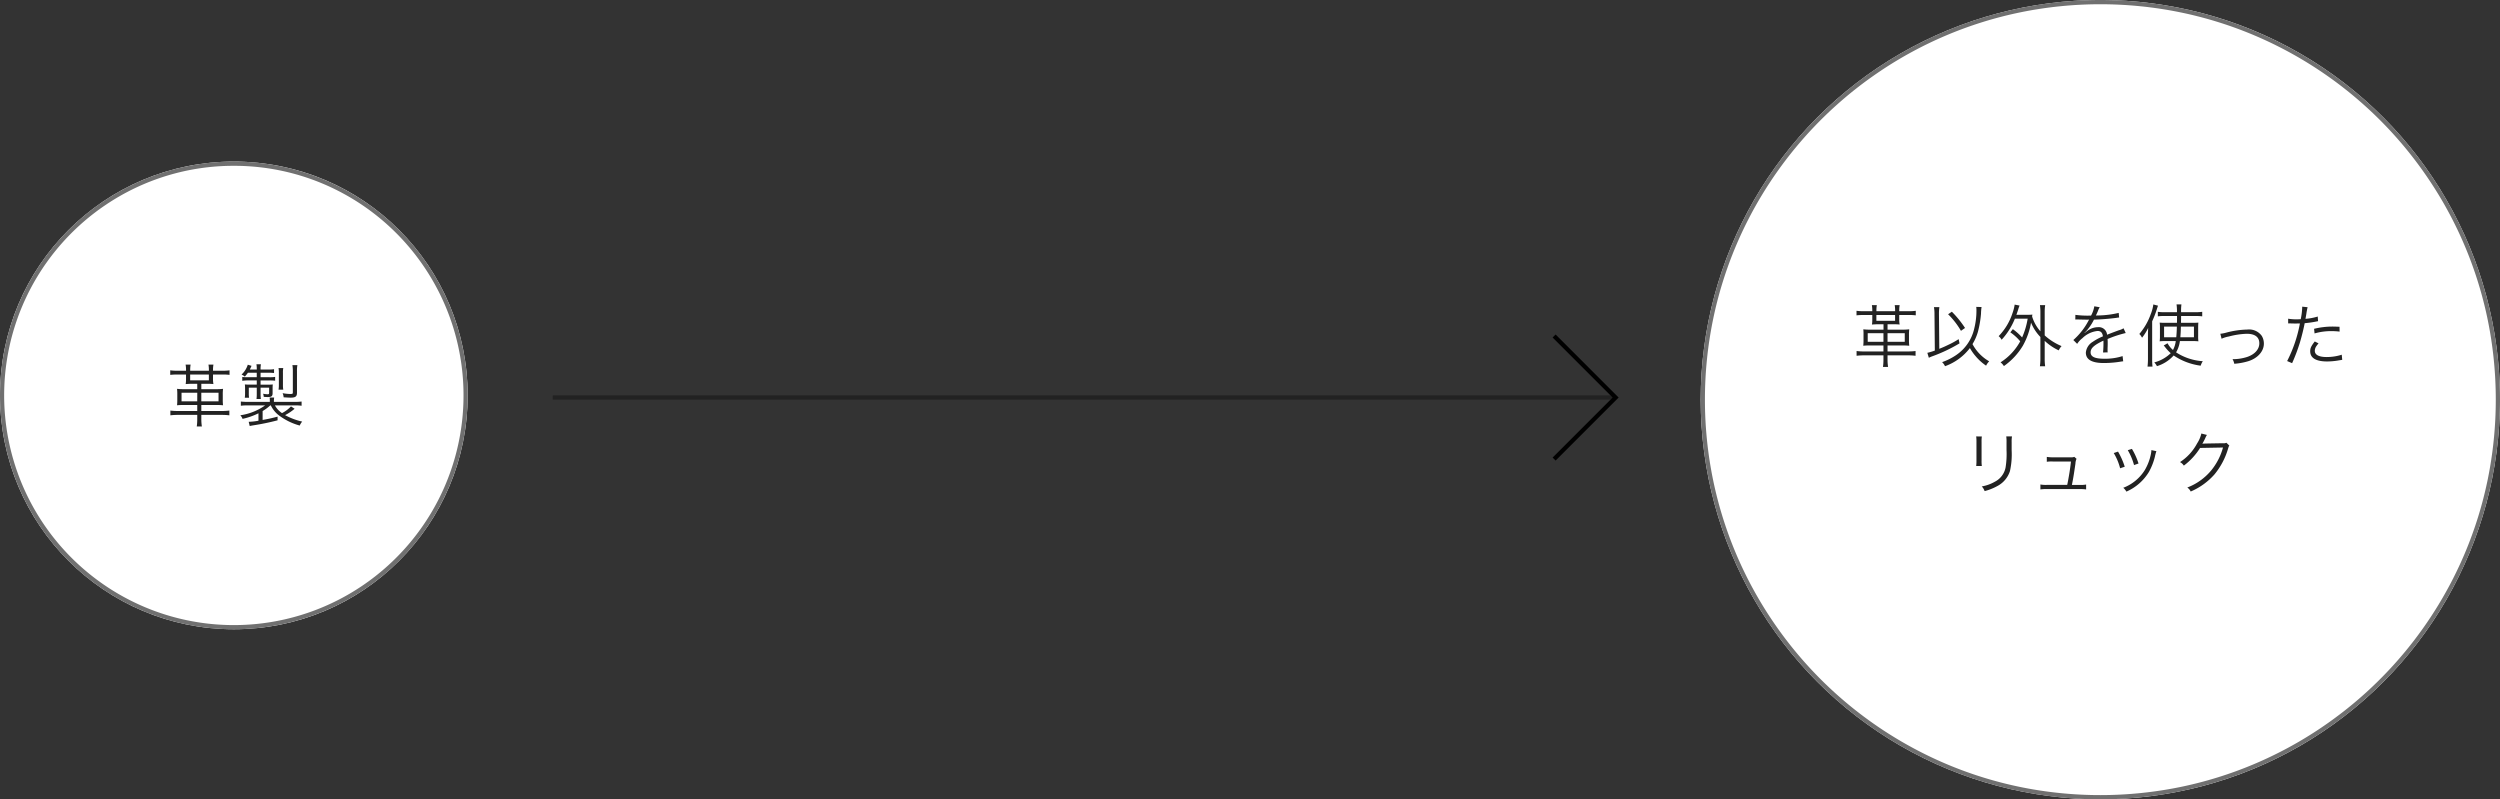
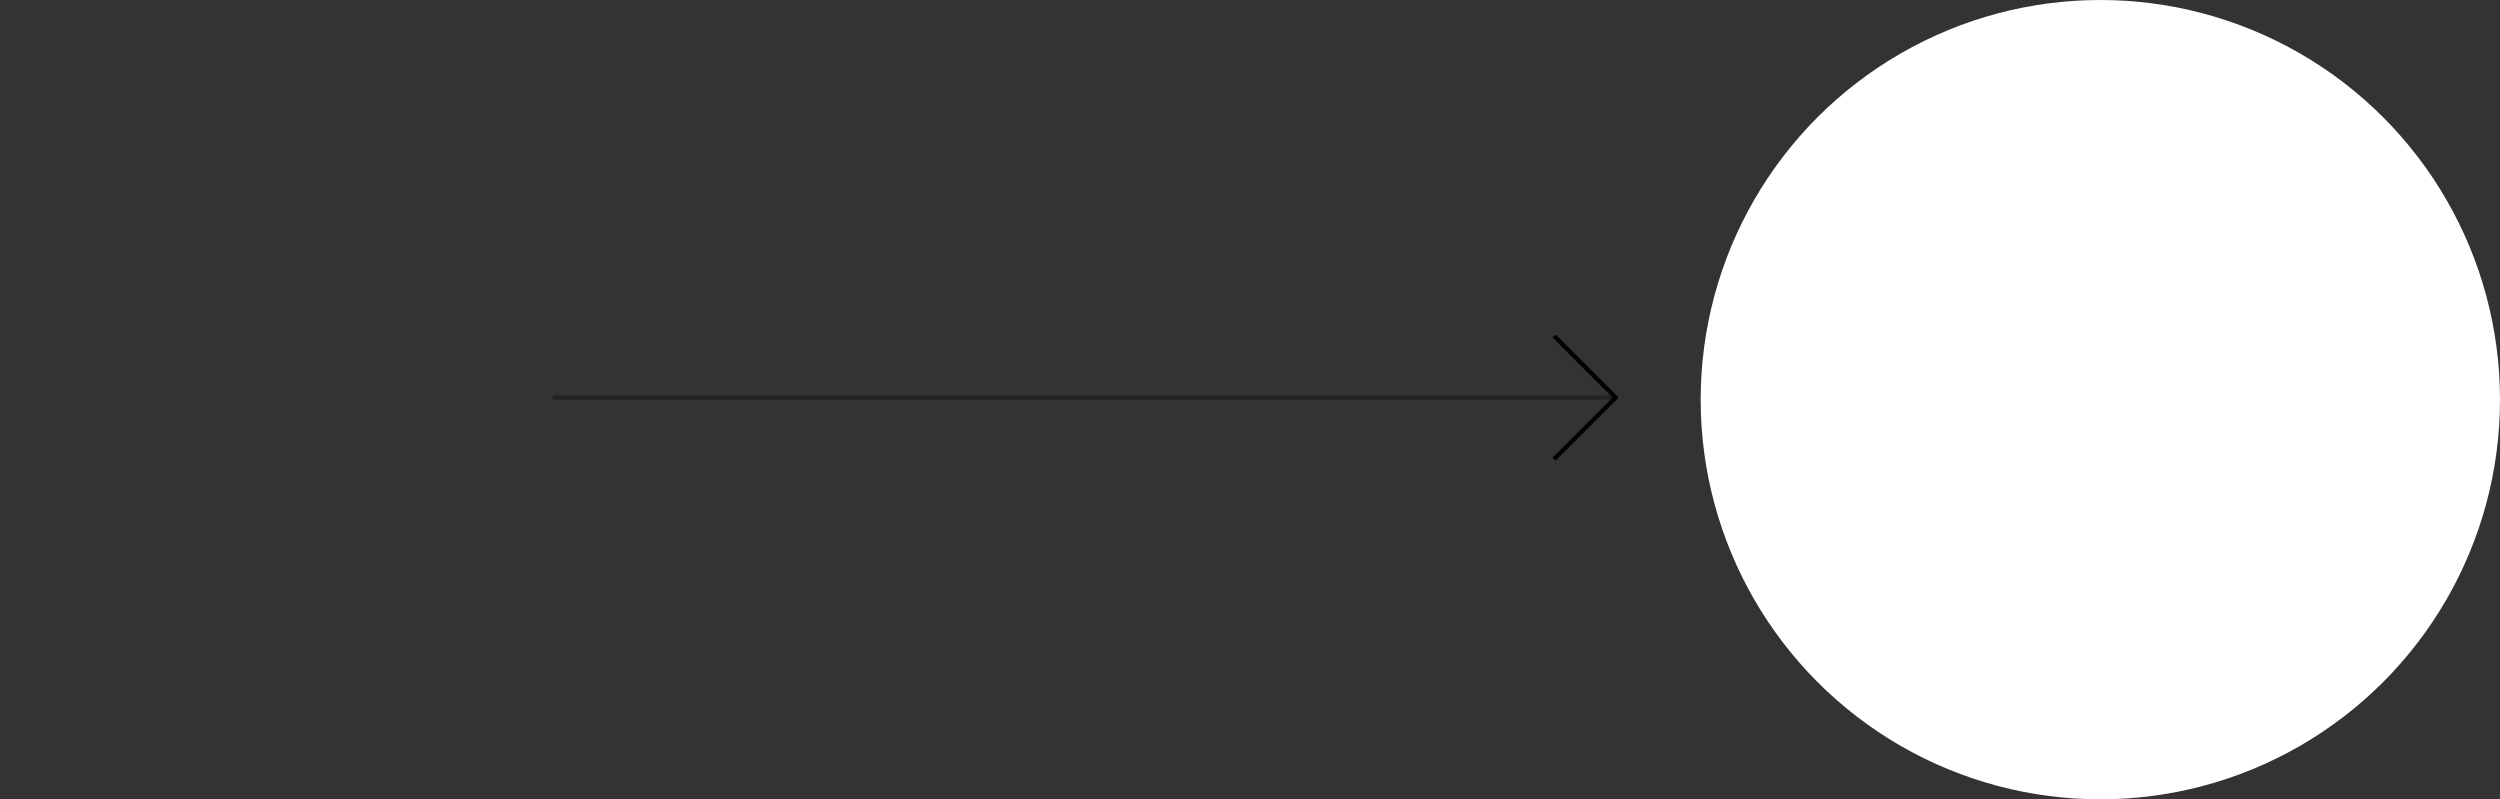
<svg xmlns="http://www.w3.org/2000/svg" width="588" height="188" viewBox="0 0 588 188">
  <rect x="0" y="0" width="588" height="188" fill="#333333" stroke="none" />
  <g id="グループ_99" data-name="グループ 99" transform="translate(-704 -2130)">
    <g id="グループ_26" data-name="グループ 26" transform="translate(17 -5)">
-       <circle id="楕円形_1" data-name="楕円形 1" cx="55" cy="55" r="55" transform="translate(687 2173)" fill="#fff" />
-       <path id="楕円形_1_-_アウトライン" data-name="楕円形 1 - アウトライン" d="M55,1a53.743,53.743,0,0,0-30.191,9.222A54.161,54.161,0,0,0,5.243,33.981a53.928,53.928,0,0,0,4.979,51.21,54.161,54.161,0,0,0,23.759,19.566,53.928,53.928,0,0,0,51.21-4.979,54.161,54.161,0,0,0,19.566-23.759,53.928,53.928,0,0,0-4.979-51.21A54.161,54.161,0,0,0,76.019,5.243,53.661,53.661,0,0,0,55,1m0-1A55,55,0,1,1,0,55,55,55,0,0,1,55,0Z" transform="translate(687 2173)" fill="#707070" />
-       <path id="パス_130" data-name="パス 130" d="M11.1-10.912h2.08a13.462,13.462,0,0,1,1.808.08V-11.9a12.509,12.509,0,0,1-1.808.1H11.1v-.24a7.151,7.151,0,0,1,.1-1.2H10.032a7.291,7.291,0,0,1,.1,1.2v.24h-4.4v-.24a7.291,7.291,0,0,1,.1-1.2H4.656a7.291,7.291,0,0,1,.1,1.2v.24H2.832a12.716,12.716,0,0,1-1.792-.1v1.072a13.2,13.2,0,0,1,1.792-.08h1.92v1.056a7.241,7.241,0,0,1-.08,1.184c.5-.032,1.024-.064,1.36-.064h1.36v1.264H4.352a12.332,12.332,0,0,1-1.712-.08A11.246,11.246,0,0,1,2.7-6.144v1.1A10.265,10.265,0,0,1,2.64-3.68a15.574,15.574,0,0,1,1.824-.064H7.392v1.408H2.848a13.1,13.1,0,0,1-1.776-.1v1.12a13.963,13.963,0,0,1,1.808-.1H7.392v.96a12.212,12.212,0,0,1-.112,1.76h1.2a10.991,10.991,0,0,1-.128-1.76v-.96h4.8a14.04,14.04,0,0,1,1.792.1v-1.12a13.963,13.963,0,0,1-1.808.1H8.352V-3.744h3.3a15.426,15.426,0,0,1,1.808.064,10.265,10.265,0,0,1-.064-1.36v-1.1a11.246,11.246,0,0,1,.064-1.408,12.332,12.332,0,0,1-1.712.08H8.352V-8.736h1.5c.336,0,.784.016,1.344.064a7.1,7.1,0,0,1-.1-1.184Zm-.976,0v1.36h-4.4v-1.36Zm-1.776,6.3V-6.624H12.4v2.016Zm-.96,0H3.7V-6.624h3.7Zm17.312.96A6.343,6.343,0,0,0,26.64-1.28,14.33,14.33,0,0,0,31.5,1.088,3.183,3.183,0,0,1,32.08.16a15.329,15.329,0,0,1-4.032-1.52,11.2,11.2,0,0,0,2.24-1.5l-.848-.56A7.624,7.624,0,0,1,27.328-1.84a5.033,5.033,0,0,1-1.664-1.808h4.56a11.121,11.121,0,0,1,1.712.08V-4.56a12.587,12.587,0,0,1-1.728.08H25.424v-.288a5.474,5.474,0,0,1,.064-.736H24.416a5.168,5.168,0,0,1,.048.736v.288H19.392a13.433,13.433,0,0,1-1.744-.08v.992a11.363,11.363,0,0,1,1.728-.08H23.36a13.469,13.469,0,0,1-5.84,2.32,2.361,2.361,0,0,1,.528.848,16.689,16.689,0,0,0,3.744-1.312V-.048a13.931,13.931,0,0,1-2.3.256l.24.992c.368-.08.544-.112.848-.16A54.8,54.8,0,0,0,26.288-.144v-.864c-1.408.368-1.968.5-3.52.784v-2.1A10.021,10.021,0,0,0,24.56-3.648Zm-3.312-7.68v1.056H19.216a9.1,9.1,0,0,1-1.232-.064v.912a8.488,8.488,0,0,1,1.328-.1h2.08v.992H19.824c-.464,0-.928-.016-1.232-.048a9.365,9.365,0,0,1,.048.992v1.1a6.978,6.978,0,0,1-.064,1.04h1.008a5.342,5.342,0,0,1-.064-1.008v-1.36h1.872v1.456a9.152,9.152,0,0,1-.064,1.216h1.024a9.1,9.1,0,0,1-.064-1.232v-1.44H24.3v1.216c0,.256-.08.336-.368.336a6.192,6.192,0,0,1-1.056-.128,2.54,2.54,0,0,1,.16.736c.368.032.752.048.944.048.864,0,1.136-.208,1.136-.9V-7.76a6.225,6.225,0,0,1,.048-.816,11.8,11.8,0,0,1-1.344.048H22.288V-9.52H24.32a11.294,11.294,0,0,1,1.392.064v-.9a7.961,7.961,0,0,1-1.424.08h-2v-1.056H24.08a10.852,10.852,0,0,1,1.376.064v-.9a7.794,7.794,0,0,1-1.376.08H22.288a5.99,5.99,0,0,1,.08-1.232H21.312a6.382,6.382,0,0,1,.08,1.232H19.76c.144-.288.208-.432.4-.864l-.88-.272a5.244,5.244,0,0,1-1.472,2.32,2.706,2.706,0,0,1,.768.48,7.077,7.077,0,0,0,.736-.912Zm6.24,3.984a6.076,6.076,0,0,1-.08-1.1V-11.3a5.155,5.155,0,0,1,.08-1.136h-1.12a6.012,6.012,0,0,1,.08,1.136v2.848a6.076,6.076,0,0,1-.08,1.1ZM30.848-11.7a7.174,7.174,0,0,1,.1-1.424H29.776a8.623,8.623,0,0,1,.1,1.392V-6.8c0,.432-.048.464-.656.464a10.563,10.563,0,0,1-1.744-.192,3.476,3.476,0,0,1,.24.976c.528.032,1.312.08,1.616.08,1.168,0,1.52-.272,1.52-1.184Z" transform="translate(726 2234)" fill="#222" />
-     </g>
+       </g>
    <g id="グループ_27" data-name="グループ 27" transform="translate(4 1)">
      <circle id="楕円形_2" data-name="楕円形 2" cx="94" cy="94" r="94" transform="translate(1100 2129)" fill="#fff" />
-       <path id="楕円形_2_-_アウトライン" data-name="楕円形 2 - アウトライン" d="M94,1A93.692,93.692,0,0,0,75.256,2.889,92.485,92.485,0,0,0,42,16.882,93.275,93.275,0,0,0,8.308,57.8,92.524,92.524,0,0,0,2.889,75.256a93.916,93.916,0,0,0,0,37.488A92.485,92.485,0,0,0,16.882,146a93.275,93.275,0,0,0,40.918,33.7,92.524,92.524,0,0,0,17.456,5.419,93.916,93.916,0,0,0,37.488,0A92.485,92.485,0,0,0,146,171.118a93.275,93.275,0,0,0,33.7-40.918,92.524,92.524,0,0,0,5.419-17.456,93.916,93.916,0,0,0,0-37.488A92.485,92.485,0,0,0,171.118,42,93.275,93.275,0,0,0,130.2,8.308a92.524,92.524,0,0,0-17.456-5.419A93.692,93.692,0,0,0,94,1m0-1A94,94,0,1,1,0,94,94,94,0,0,1,94,0Z" transform="translate(1100 2129)" fill="#707070" />
-       <path id="パス_131" data-name="パス 131" d="M-47.3-10.912h2.08a13.462,13.462,0,0,1,1.808.08V-11.9a12.509,12.509,0,0,1-1.808.1H-47.3v-.24a7.151,7.151,0,0,1,.1-1.2h-1.168a7.291,7.291,0,0,1,.1,1.2v.24h-4.4v-.24a7.291,7.291,0,0,1,.1-1.2h-1.168a7.291,7.291,0,0,1,.1,1.2v.24h-1.92a12.716,12.716,0,0,1-1.792-.1v1.072a13.2,13.2,0,0,1,1.792-.08h1.92v1.056a7.241,7.241,0,0,1-.08,1.184c.5-.032,1.024-.064,1.36-.064h1.36v1.264h-3.04a12.332,12.332,0,0,1-1.712-.08A11.246,11.246,0,0,1-55.7-6.144v1.1a10.265,10.265,0,0,1-.064,1.36,15.574,15.574,0,0,1,1.824-.064h2.928v1.408h-4.544a13.1,13.1,0,0,1-1.776-.1v1.12a13.963,13.963,0,0,1,1.808-.1h4.512v.96a12.212,12.212,0,0,1-.112,1.76h1.2a10.991,10.991,0,0,1-.128-1.76v-.96h4.8a14.04,14.04,0,0,1,1.792.1v-1.12a13.963,13.963,0,0,1-1.808.1h-4.784V-3.744h3.3a15.426,15.426,0,0,1,1.808.064,10.265,10.265,0,0,1-.064-1.36v-1.1a11.246,11.246,0,0,1,.064-1.408,12.332,12.332,0,0,1-1.712.08h-3.392V-8.736h1.5c.336,0,.784.016,1.344.064a7.1,7.1,0,0,1-.1-1.184Zm-.976,0v1.36h-4.4v-1.36Zm-1.776,6.3V-6.624H-46v2.016Zm-.96,0h-3.7V-6.624h3.7Zm21.824-8.208a6.14,6.14,0,0,1,.048.832,17.486,17.486,0,0,1-.512,4.24,10.247,10.247,0,0,1-4.368,6.336,13.863,13.863,0,0,1-3.2,1.584,3.144,3.144,0,0,1,.688.96,12.783,12.783,0,0,0,5.856-4.272,11.115,11.115,0,0,0,1.344,1.92,11.832,11.832,0,0,0,2.464,2.224,3.93,3.93,0,0,1,.72-1.024,10.131,10.131,0,0,1-3.92-4.048,11.706,11.706,0,0,0,1.28-2.912,24.476,24.476,0,0,0,.72-4.224,12.706,12.706,0,0,1,.128-1.584ZM-38.928-2.544a14.7,14.7,0,0,1-1.76.528l.352,1.168a7.263,7.263,0,0,1,.944-.4A36.522,36.522,0,0,0-33.12-4.24l-.208-.992a19.824,19.824,0,0,1-2.448,1.344c-.688.336-1.216.576-2.1.928l-.08-8.112v-.192a10.329,10.329,0,0,1,.1-1.5h-1.28a9.3,9.3,0,0,1,.128,1.68Zm3.12-8.544a18.24,18.24,0,0,1,3.024,3.9l.96-.672a23.881,23.881,0,0,0-3.1-3.824Zm14.64,4.256a11.261,11.261,0,0,1,2.32,2.112A13.552,13.552,0,0,1-23.472.224a3.167,3.167,0,0,1,.784.88,15.763,15.763,0,0,0,4.48-4.816A16.875,16.875,0,0,0-16.3-9.12,10.563,10.563,0,0,0-14.1-5.744V-.8a13.817,13.817,0,0,1-.112,1.952h1.232A13.373,13.373,0,0,1-13.088-.8V-4.832a12.567,12.567,0,0,0,3.3,2.24A4.092,4.092,0,0,1-9.12-3.6a13.777,13.777,0,0,1-3.968-2.512v-5.456a10.746,10.746,0,0,1,.112-1.664h-1.232a10.887,10.887,0,0,1,.112,1.664v4.5a9.571,9.571,0,0,1-1.952-3.488c.016-.176.032-.24.064-.448-.352.032-.688.048-1.264.048h-2.5c.224-.608.3-.848.432-1.264a6.622,6.622,0,0,1,.32-.912l-1.152-.224a10.519,10.519,0,0,1-.512,2A13.984,13.984,0,0,1-23.92-5.936a2.773,2.773,0,0,1,.7.848,16.162,16.162,0,0,0,3.12-4.96h3.008A18.282,18.282,0,0,1-18.4-5.632a13.387,13.387,0,0,0-2.176-1.952Zm18.72-3.936a22.388,22.388,0,0,1-3.424-.176l-.016,1.1a2.837,2.837,0,0,1,.352-.016h.256c.592.016,2.1.048,2.352.048a1.772,1.772,0,0,0,.3-.032l-.144.24A15.921,15.921,0,0,1-6.352-5.024l.9.9A5.294,5.294,0,0,1-4.224-5.456a6.011,6.011,0,0,1,3.568-1.7C.1-7.152.48-6.768.608-5.888a12.421,12.421,0,0,0-2.384,1.28A3.308,3.308,0,0,0-3.408-2.08C-3.408-.432-2.016.384.848.384A24.822,24.822,0,0,0,4.736.064a6.3,6.3,0,0,1,.64-.08L5.232-1.248A13.406,13.406,0,0,1,.96-.624c-2.256,0-3.248-.464-3.248-1.52,0-.96.832-1.712,3.008-2.736a4.2,4.2,0,0,1,.016.48,23.01,23.01,0,0,1-.1,2.3l1.088-.016A3.478,3.478,0,0,1,1.7-2.688c0-.144,0-.368.016-.72.016-.32.016-.672.016-.88,0-.4,0-.56-.032-.976A26.565,26.565,0,0,1,5.968-6.672l-.512-1.12a3.52,3.52,0,0,1-1.088.464c-.7.256-1.616.592-2.784,1.056A1.942,1.942,0,0,0-.528-8.048a4.258,4.258,0,0,0-2.416.784c-.16.112-.16.112-.736.56a.123.123,0,0,1-.032-.048v-.016A.016.016,0,0,0-3.7-6.784c.016-.016.1-.08.208-.16.064-.048.384-.416.544-.608A11.8,11.8,0,0,0-1.5-9.824a51.662,51.662,0,0,0,5.28-.416,4.987,4.987,0,0,1,.64-.08l-.1-1.088A22.519,22.519,0,0,1-.72-10.8a2.724,2.724,0,0,0-.336.016c.08-.144.288-.576.5-1.088a3.4,3.4,0,0,1,.416-.864l-1.28-.224a6.79,6.79,0,0,1-.768,2.192ZM17.744-4.784a6.105,6.105,0,0,1-.656,2.1,5.42,5.42,0,0,1-1.28-1.584l-.9.528c.112.112.128.144.256.288a10.143,10.143,0,0,0,1.392,1.52A8.773,8.773,0,0,1,12.688.24a3.439,3.439,0,0,1,.624.88,8.729,8.729,0,0,0,3.936-2.512,14.656,14.656,0,0,0,6.352,2.4,4.249,4.249,0,0,1,.5-1.056,13.009,13.009,0,0,1-6.288-2.08,6.785,6.785,0,0,0,.9-2.656h2.768a13.992,13.992,0,0,1,1.584.064A8.345,8.345,0,0,1,23.008-6V-7.92q0-.672.048-1.2c-.432.032-.8.048-1.488.048H18.976v-.56c.016-.3.016-.512.016-.576v-.464h3.472a9.869,9.869,0,0,1,1.5.08v-1.072a11.447,11.447,0,0,1-1.6.1H18.992a12.037,12.037,0,0,1,.08-1.84H17.92a10.737,10.737,0,0,1,.1,1.84h-2.96a10.488,10.488,0,0,1-1.536-.1v1.072a9.173,9.173,0,0,1,1.472-.08h3.04v.64l-.016.96H15.392c-.784,0-1.008-.016-1.44-.048A6.9,6.9,0,0,1,14.016-8v2.192a7.806,7.806,0,0,1-.064,1.088,12.094,12.094,0,0,1,1.408-.064ZM18-8.176c-.032,1.1-.08,1.872-.144,2.5H14.992v-2.5Zm4.016,0v2.5h-3.2c.064-.736.1-1.408.128-2.5ZM11.2-.7a16.487,16.487,0,0,1-.1,1.92h1.168a16.483,16.483,0,0,1-.08-1.872V-9.424a24.065,24.065,0,0,0,1.088-2.8c.128-.416.176-.56.288-.88l-1.1-.288a9.306,9.306,0,0,1-.608,2.272A14.562,14.562,0,0,1,9.168-6.448a3.279,3.279,0,0,1,.64.88,11.754,11.754,0,0,0,1.44-2.3C11.2-6.864,11.2-6.752,11.2-5.936ZM28.512-5.328a7.061,7.061,0,0,1,1.712-.528,18.6,18.6,0,0,1,4.208-.64c1.936,0,2.96.784,2.96,2.24,0,1.424-1.1,2.64-2.928,3.232a10.91,10.91,0,0,1-3.152.5,1.217,1.217,0,0,1-.224-.016A3.5,3.5,0,0,1,31.5.56a15.154,15.154,0,0,0,3.3-.608c2.224-.7,3.664-2.336,3.664-4.128A3.5,3.5,0,0,0,37.968-6a3.66,3.66,0,0,0-3.392-1.488,20.657,20.657,0,0,0-4.88.7,7.512,7.512,0,0,1-1.472.288Zm15.664-3.6a2.382,2.382,0,0,1,.272-.016h.064c.624.032.768.032,1.328.032.592,0,.784,0,1.1-.016A32.179,32.179,0,0,1,43.936-.08l1.168.5a42.16,42.16,0,0,0,1.84-4.88c.432-1.456.88-3.264,1.12-4.528a23.387,23.387,0,0,0,2.7-.384c.32-.064.32-.064.448-.08l-.08-1.1a13.193,13.193,0,0,1-2.88.544c.08-.48.128-.7.208-1.216a15.128,15.128,0,0,1,.288-1.52l-1.264-.128a15.646,15.646,0,0,1-.352,2.944c-.464.032-.64.032-.96.032a11.034,11.034,0,0,1-2-.144Zm12.08.784c-1.2-.048-1.44-.048-1.744-.048a18.127,18.127,0,0,0-4.24.528l.112,1.088a13.926,13.926,0,0,1,4-.544,16.064,16.064,0,0,1,1.888.112ZM50.432-4.688C49.584-3.6,49.36-3.1,49.36-2.384c0,1.584,1.36,2.4,3.984,2.4a16.033,16.033,0,0,0,2.848-.272c.528-.08.528-.08.7-.112l-.112-1.2a11.888,11.888,0,0,1-3.536.544c-1.824,0-2.8-.512-2.8-1.472a1.926,1.926,0,0,1,.4-1.136,5.362,5.362,0,0,1,.48-.608ZM-29.2,17.648a9.41,9.41,0,0,1,.064,1.344v4.272a9.7,9.7,0,0,1-.064,1.344h1.328a8.474,8.474,0,0,1-.064-1.328v-4.3a8.741,8.741,0,0,1,.064-1.328Zm7.072,0a8.9,8.9,0,0,1,.064,1.408v1.808a19.894,19.894,0,0,1-.224,4.08,4.773,4.773,0,0,1-2.56,3.376,9.316,9.316,0,0,1-3.04,1.088,3.06,3.06,0,0,1,.672,1.1A12.6,12.6,0,0,0-24.3,29.36a6.08,6.08,0,0,0,3.04-3.552,18.032,18.032,0,0,0,.4-4.88V19.04a7.142,7.142,0,0,1,.08-1.392Zm15.44,11.408c.336-1.68.464-2.48.832-5.024a2.965,2.965,0,0,1,.256-1.12l-.528-.464a1.616,1.616,0,0,1-.752.112h-4.288a8.374,8.374,0,0,1-1.424-.1v1.152a7.151,7.151,0,0,1,1.408-.064h4.272c-.144,1.44-.512,3.792-.88,5.5h-4.864a6.7,6.7,0,0,1-1.44-.1v1.168a8.6,8.6,0,0,1,1.456-.08H-4.8a8.836,8.836,0,0,1,1.456.08V28.96a6.615,6.615,0,0,1-1.44.1Zm9.84-7.5a13.2,13.2,0,0,1,1.5,3.584l1.088-.368A17.57,17.57,0,0,0,4.16,21.216Zm3.3-.672a14.037,14.037,0,0,1,1.472,3.5l1.056-.368a16.045,16.045,0,0,0-1.552-3.44ZM12,20.864v.16a6.724,6.724,0,0,1-.176,1.088,12.072,12.072,0,0,1-1.36,3.44,10.27,10.27,0,0,1-5.072,4.176,3.237,3.237,0,0,1,.736.9A11.6,11.6,0,0,0,11.424,26a14.406,14.406,0,0,0,1.408-3.584,9.442,9.442,0,0,1,.352-1.3Zm11.76-3.9A7.256,7.256,0,0,1,22.752,19.3a11.854,11.854,0,0,1-4.016,4.384,2.379,2.379,0,0,1,.9.832,15.425,15.425,0,0,0,3.824-4.16l5.392-.1a14.7,14.7,0,0,1-2.752,5.36,13.61,13.61,0,0,1-5.648,4.048,2.412,2.412,0,0,1,.8.944,15.668,15.668,0,0,0,5.568-4,16.927,16.927,0,0,0,3.2-6.016c.176-.576.176-.592.32-.784l-.688-.672a1.572,1.572,0,0,1-.832.112c-4.624.08-4.624.08-4.832.128a15.3,15.3,0,0,0,.736-1.424,3.057,3.057,0,0,1,.352-.656Z" transform="translate(1194 2214)" fill="#222" />
    </g>
    <g id="グループ_28" data-name="グループ 28" transform="translate(30.065 -5)">
      <path id="線_16" data-name="線 16" d="M250,.5H0v-1H250Z" transform="translate(803.935 2228.5)" fill="#222" />
      <path id="パス_120" data-name="パス 120" d="M1,20.966H0V0H20.966V1H1Z" transform="translate(1054.642 2228.5) rotate(135)" />
    </g>
  </g>
</svg>